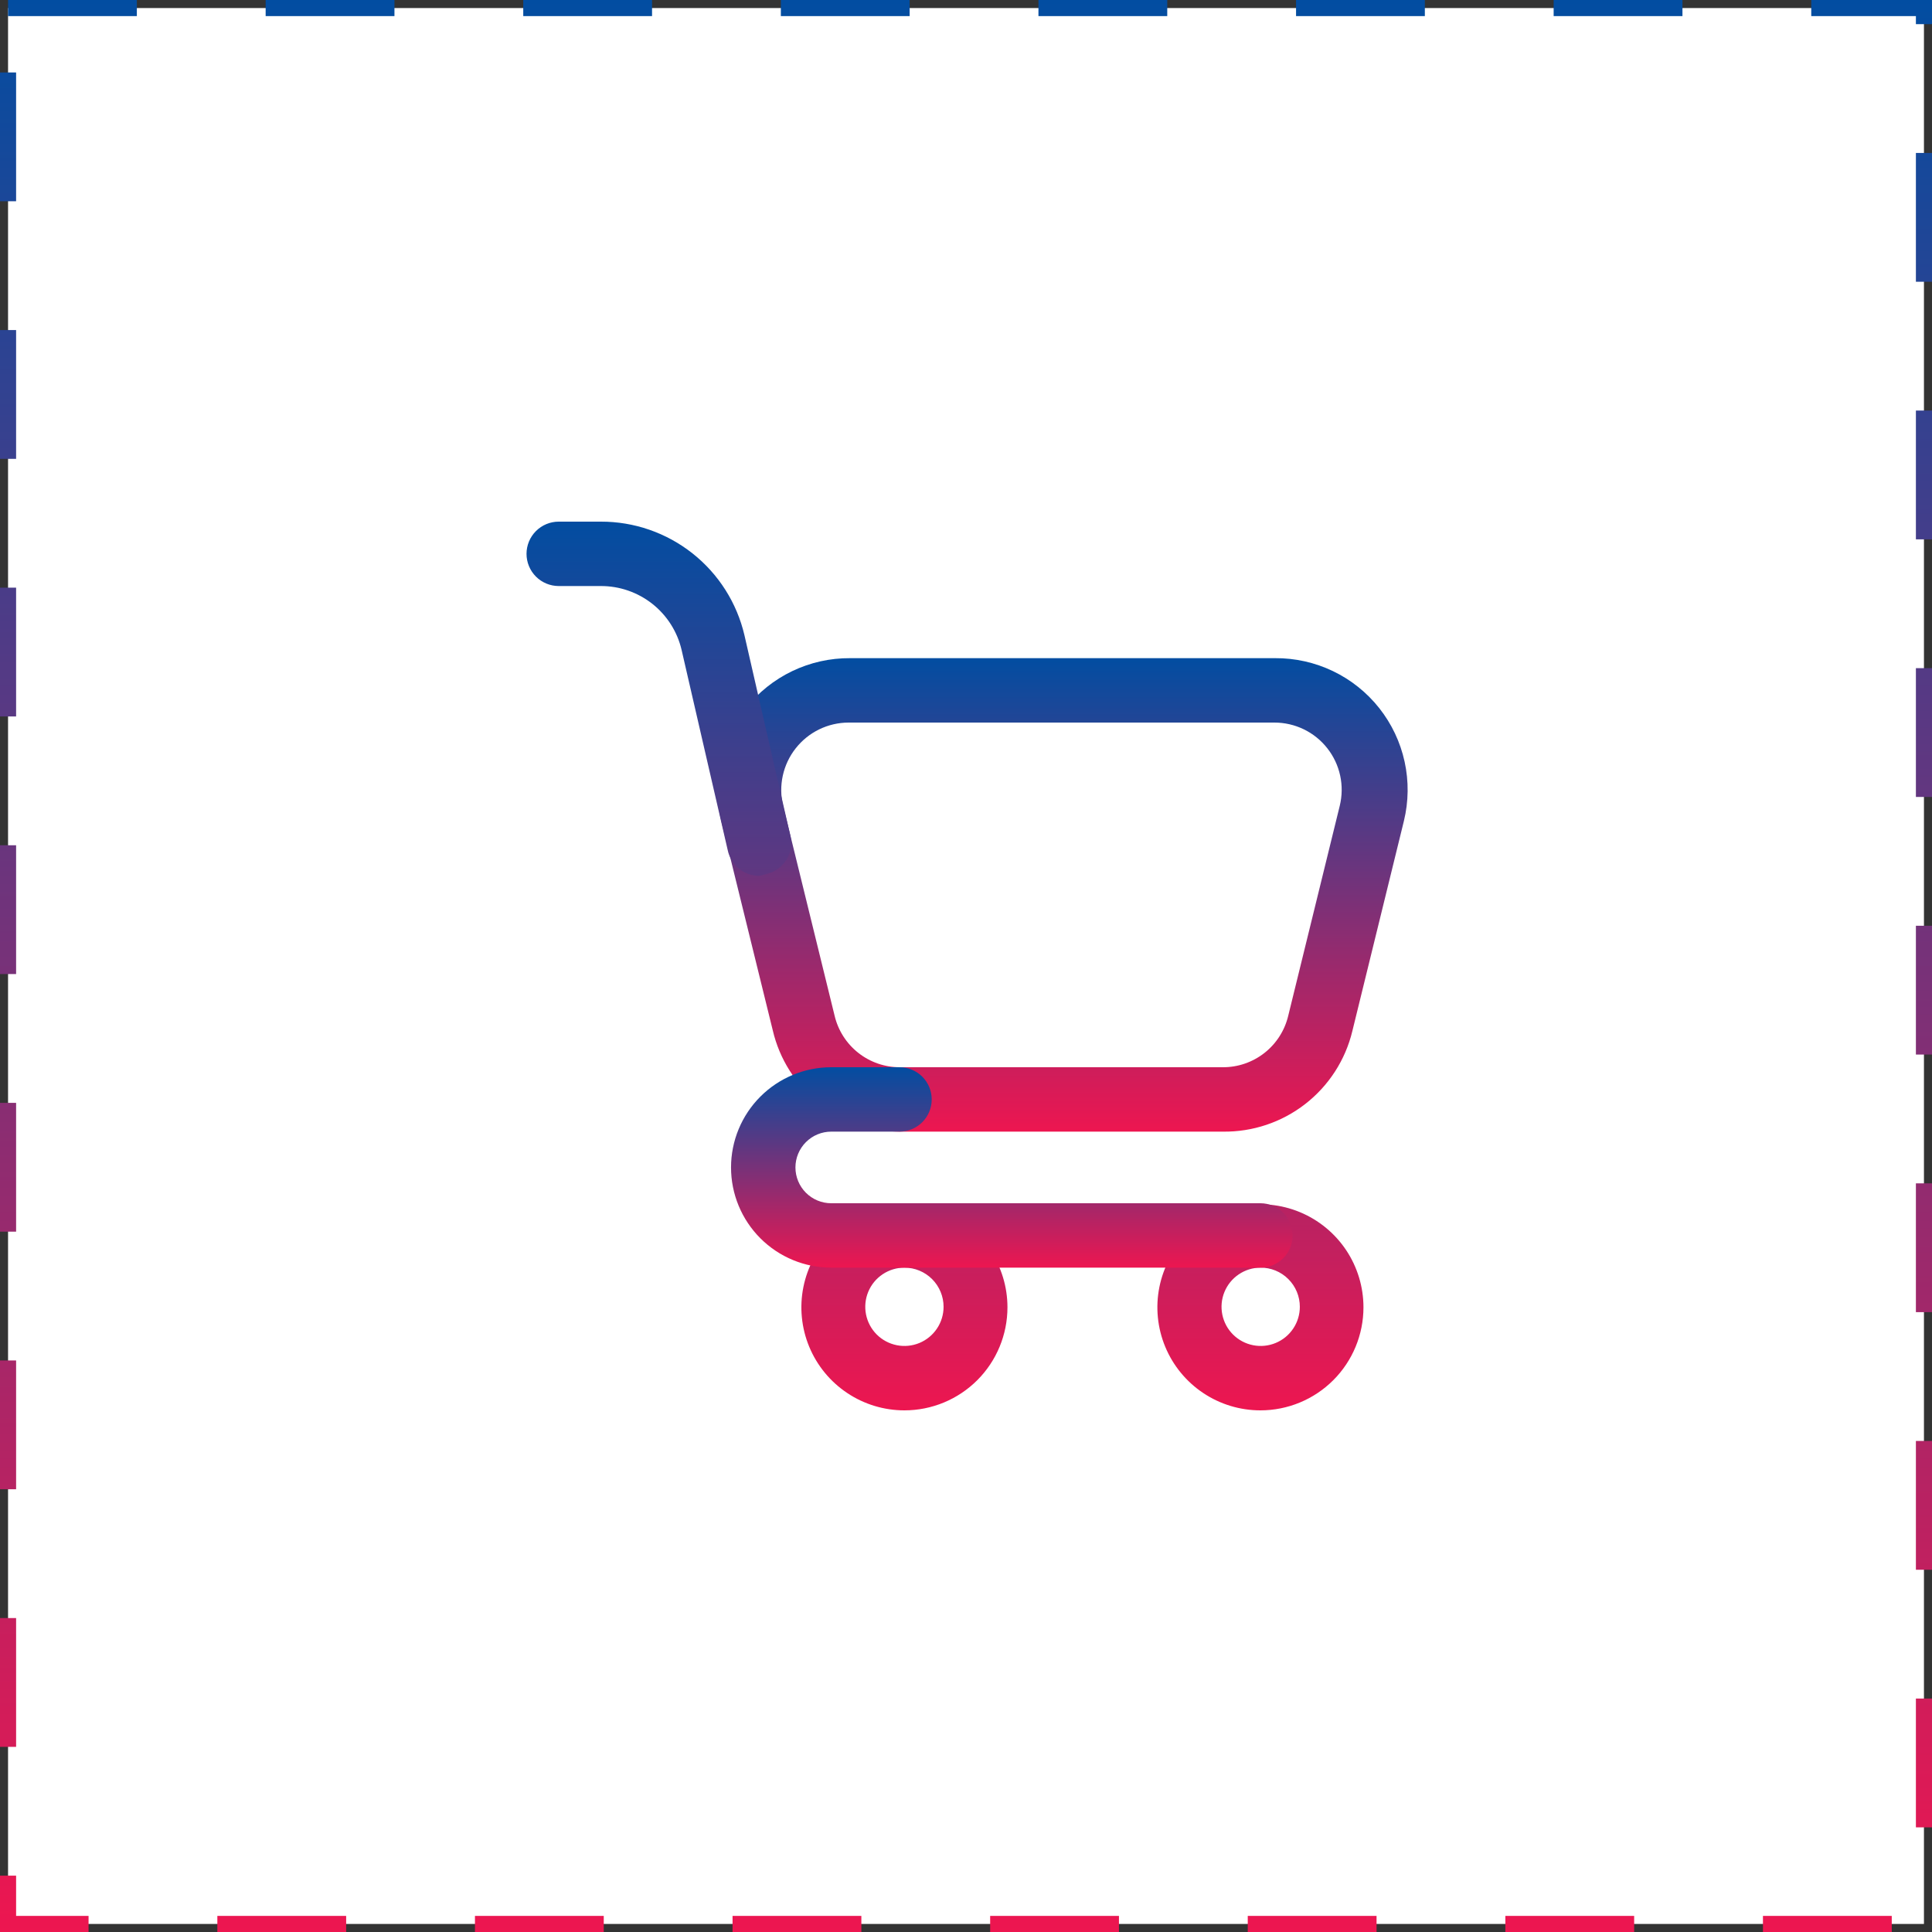
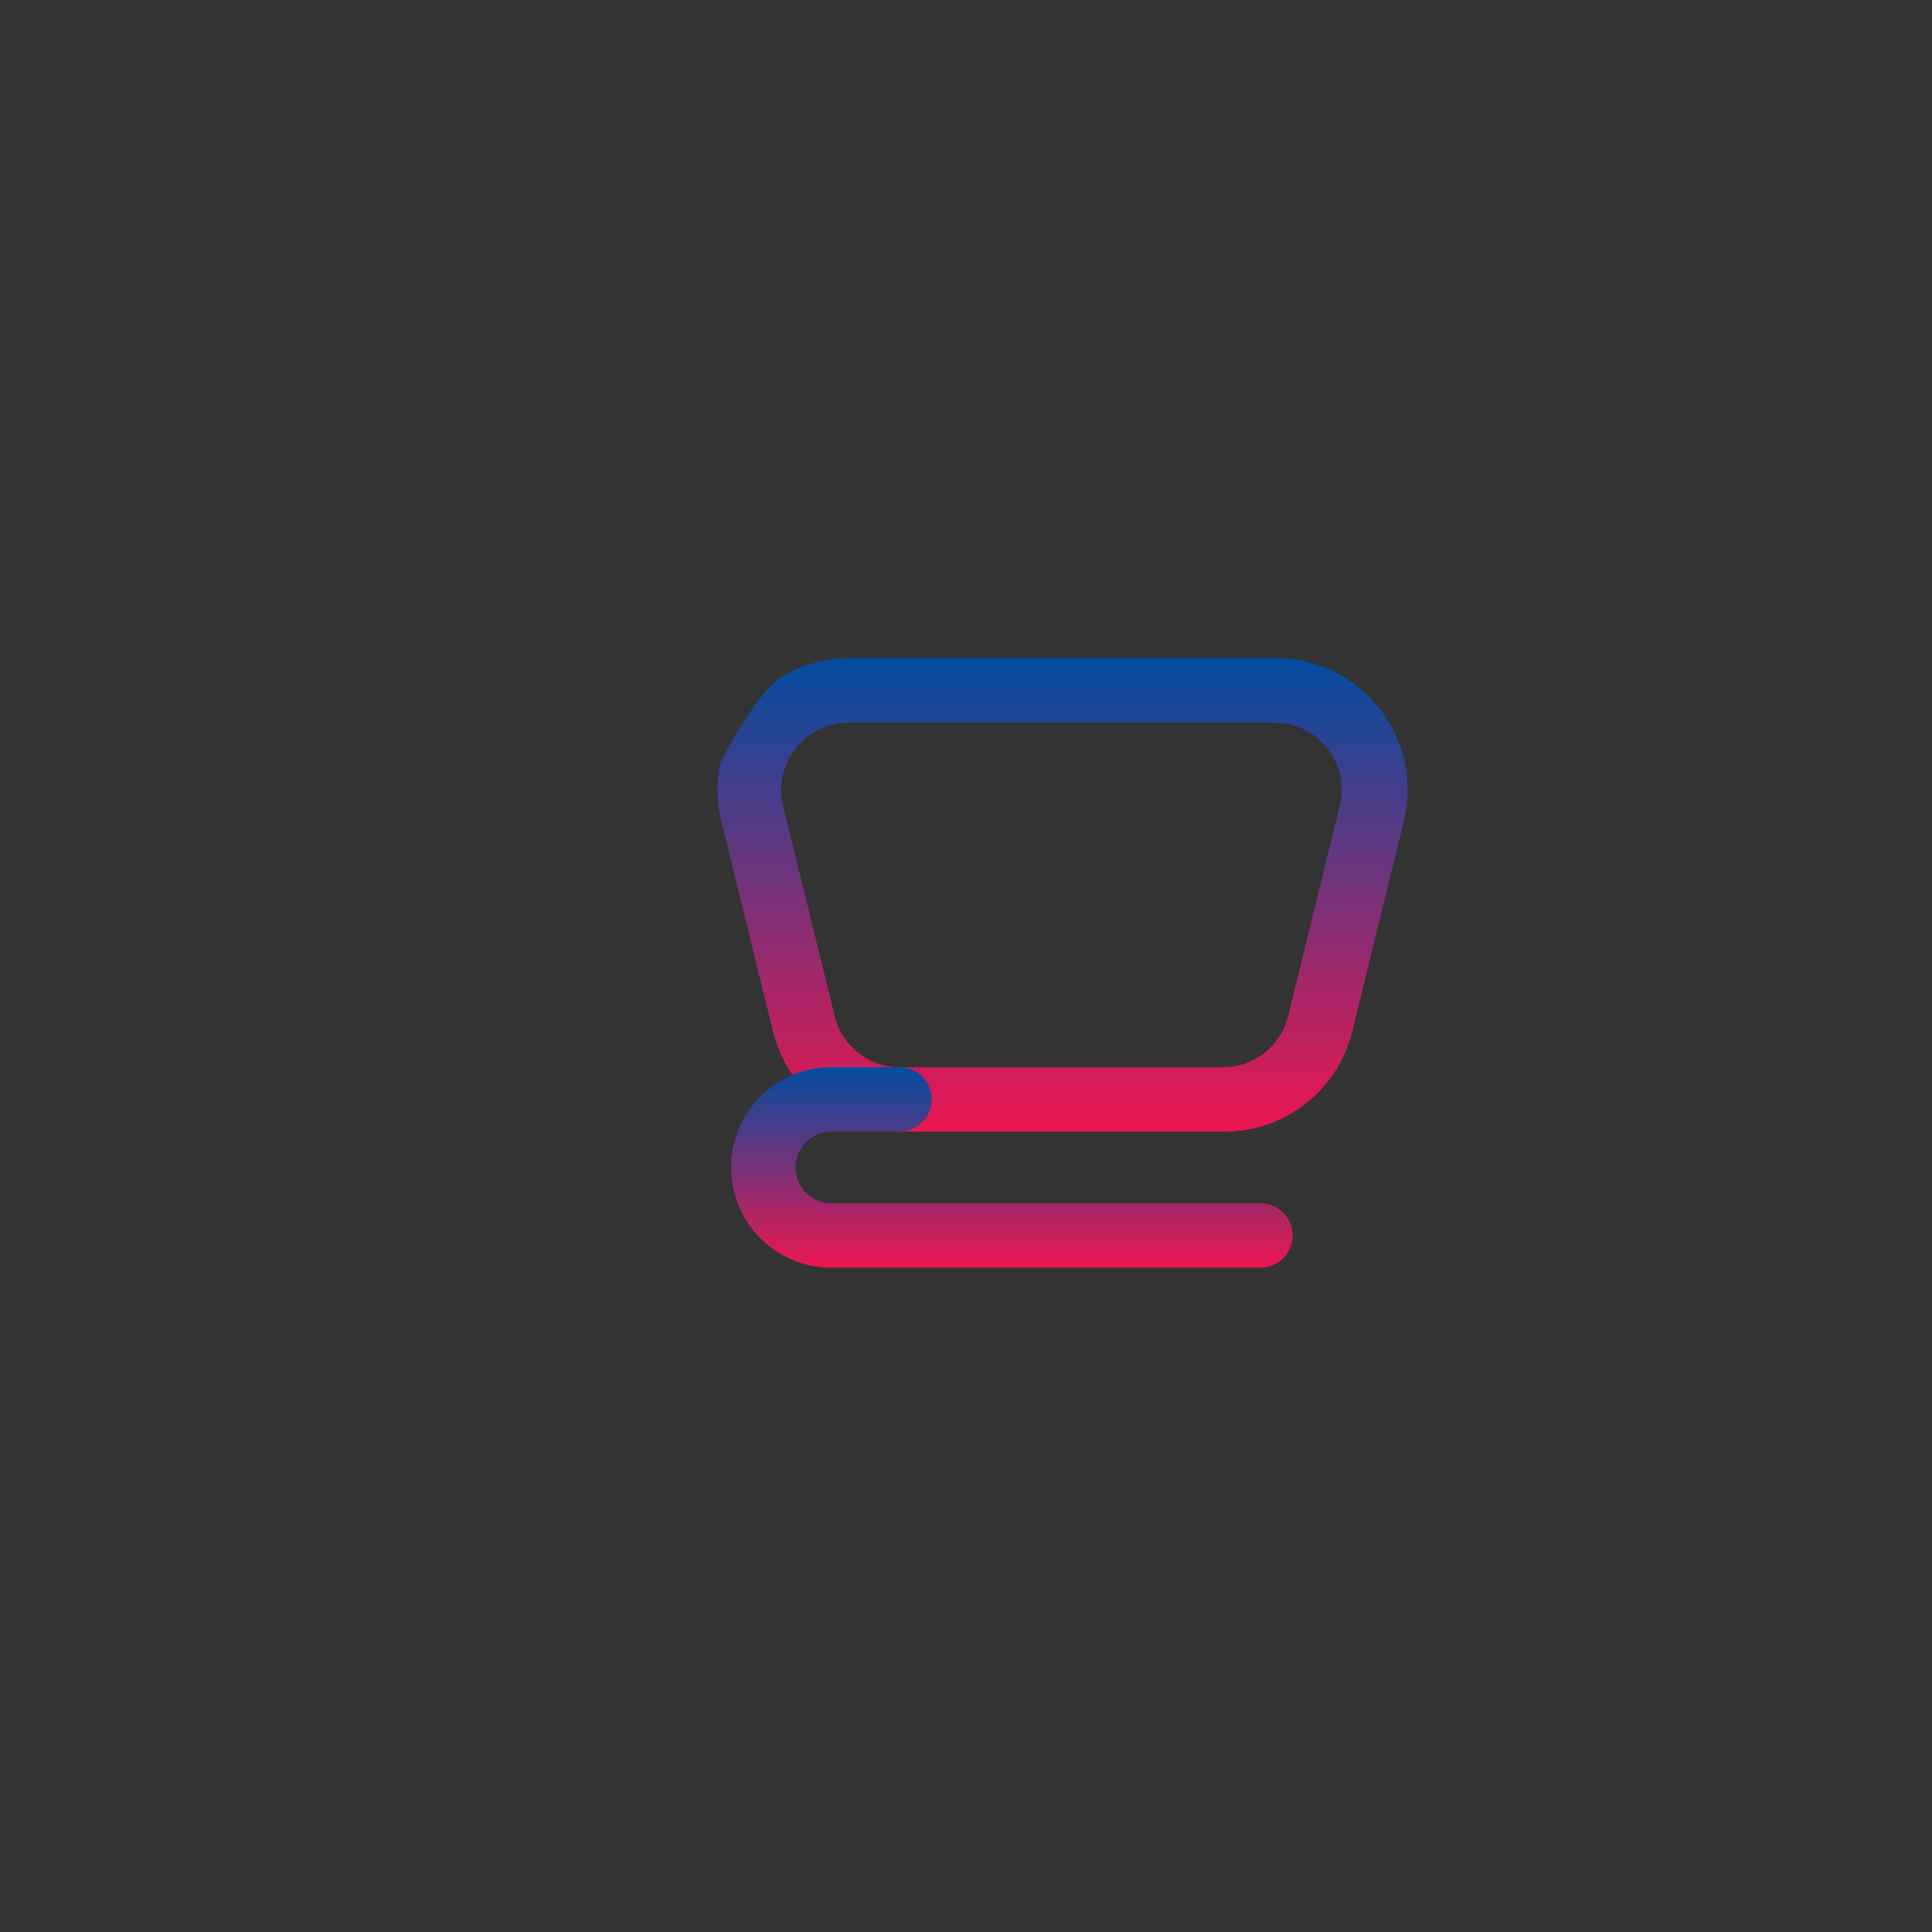
<svg xmlns="http://www.w3.org/2000/svg" width="120" height="120" viewBox="0 0 120 120" fill="none">
  <rect x="0" y="0" width="120" height="120" fill="#333333" stroke="none" />
-   <rect x="0.5" y="0.5" width="119" height="119" fill="white" stroke="url(#paint0_linear_1833_2106)" stroke-dasharray="8 8" />
  <g clip-path="url(#clip0_1833_2106)">
-     <path d="M75.951 70.288H55.871C54.044 70.275 52.274 69.648 50.846 68.507C49.418 67.367 48.415 65.779 47.999 64L44.799 50.992C44.505 49.784 44.489 48.525 44.755 47.311C45.02 46.096 45.559 44.958 46.33 43.983C47.102 43.008 48.085 42.222 49.206 41.684C50.327 41.147 51.556 40.871 52.799 40.88H79.199C80.442 40.871 81.671 41.147 82.792 41.684C83.913 42.222 84.896 43.008 85.668 43.983C86.439 44.958 86.978 46.096 87.243 47.311C87.508 48.525 87.493 49.784 87.199 50.992L83.999 64.032C83.567 65.834 82.535 67.434 81.072 68.571C79.609 69.708 77.803 70.314 75.951 70.288ZM52.703 44.88C52.071 44.882 51.447 45.027 50.878 45.304C50.31 45.581 49.812 45.984 49.421 46.481C49.03 46.978 48.756 47.557 48.621 48.175C48.486 48.793 48.492 49.433 48.639 50.048L51.839 63.088C52.056 64.002 52.575 64.816 53.313 65.397C54.051 65.978 54.964 66.292 55.903 66.288H75.951C76.89 66.292 77.803 65.978 78.541 65.397C79.279 64.816 79.798 64.002 80.015 63.088L83.215 50.048C83.365 49.433 83.374 48.791 83.24 48.172C83.106 47.553 82.833 46.973 82.441 46.475C82.05 45.977 81.55 45.574 80.98 45.298C80.41 45.022 79.784 44.879 79.151 44.88H52.703Z" fill="url(#paint1_linear_1833_2106)" />
-     <path d="M47.135 54.4C46.678 54.395 46.237 54.233 45.885 53.942C45.532 53.651 45.291 53.248 45.199 52.8L42.335 40.368C42.071 39.236 41.43 38.226 40.517 37.505C39.604 36.785 38.474 36.395 37.311 36.4H34.703C34.173 36.4 33.664 36.189 33.289 35.814C32.914 35.439 32.703 34.93 32.703 34.4C32.703 33.87 32.914 33.361 33.289 32.986C33.664 32.611 34.173 32.4 34.703 32.4H37.311C39.378 32.393 41.386 33.087 43.008 34.368C44.63 35.65 45.769 37.443 46.239 39.456L49.087 51.888C49.149 52.143 49.159 52.408 49.117 52.668C49.076 52.927 48.983 53.176 48.845 53.399C48.706 53.622 48.525 53.816 48.311 53.968C48.097 54.121 47.855 54.23 47.599 54.288C47.449 54.341 47.293 54.379 47.135 54.4ZM56.175 87.6C54.909 87.6 53.672 87.225 52.62 86.521C51.567 85.818 50.747 84.819 50.262 83.649C49.778 82.48 49.651 81.193 49.898 79.951C50.145 78.71 50.755 77.57 51.65 76.674C52.545 75.779 53.685 75.17 54.926 74.923C56.168 74.676 57.455 74.803 58.624 75.287C59.794 75.772 60.793 76.592 61.496 77.644C62.2 78.697 62.575 79.934 62.575 81.2C62.575 82.897 61.901 84.525 60.701 85.725C59.5 86.926 57.873 87.6 56.175 87.6ZM56.175 78.736C55.694 78.736 55.224 78.879 54.824 79.146C54.424 79.413 54.112 79.793 53.928 80.237C53.744 80.682 53.696 81.171 53.79 81.642C53.884 82.114 54.115 82.547 54.455 82.888C54.796 83.228 55.229 83.459 55.701 83.553C56.172 83.647 56.661 83.599 57.106 83.415C57.55 83.231 57.93 82.919 58.197 82.519C58.465 82.119 58.607 81.649 58.607 81.168C58.607 80.523 58.351 79.904 57.895 79.448C57.439 78.992 56.82 78.736 56.175 78.736ZM78.287 87.6C77.021 87.6 75.784 87.225 74.731 86.521C73.679 85.818 72.859 84.819 72.374 83.649C71.89 82.48 71.763 81.193 72.01 79.951C72.257 78.71 72.867 77.57 73.762 76.674C74.657 75.779 75.797 75.17 77.039 74.923C78.28 74.676 79.567 74.803 80.736 75.287C81.906 75.772 82.905 76.592 83.609 77.644C84.312 78.697 84.687 79.934 84.687 81.2C84.687 82.897 84.013 84.525 82.813 85.725C81.612 86.926 79.984 87.6 78.287 87.6ZM78.287 78.736C77.807 78.739 77.338 78.884 76.94 79.154C76.543 79.423 76.233 79.804 76.052 80.248C75.87 80.693 75.824 81.181 75.92 81.652C76.016 82.123 76.248 82.555 76.589 82.893C76.93 83.232 77.363 83.462 77.835 83.554C78.306 83.647 78.794 83.598 79.237 83.413C79.681 83.229 80.06 82.917 80.326 82.517C80.593 82.118 80.735 81.648 80.735 81.168C80.735 80.847 80.672 80.53 80.549 80.234C80.425 79.937 80.245 79.669 80.017 79.443C79.79 79.216 79.52 79.038 79.223 78.916C78.926 78.795 78.608 78.734 78.287 78.736Z" fill="url(#paint2_linear_1833_2106)" />
+     <path d="M75.951 70.288H55.871C54.044 70.275 52.274 69.648 50.846 68.507C49.418 67.367 48.415 65.779 47.999 64L44.799 50.992C44.505 49.784 44.489 48.525 44.755 47.311C47.102 43.008 48.085 42.222 49.206 41.684C50.327 41.147 51.556 40.871 52.799 40.88H79.199C80.442 40.871 81.671 41.147 82.792 41.684C83.913 42.222 84.896 43.008 85.668 43.983C86.439 44.958 86.978 46.096 87.243 47.311C87.508 48.525 87.493 49.784 87.199 50.992L83.999 64.032C83.567 65.834 82.535 67.434 81.072 68.571C79.609 69.708 77.803 70.314 75.951 70.288ZM52.703 44.88C52.071 44.882 51.447 45.027 50.878 45.304C50.31 45.581 49.812 45.984 49.421 46.481C49.03 46.978 48.756 47.557 48.621 48.175C48.486 48.793 48.492 49.433 48.639 50.048L51.839 63.088C52.056 64.002 52.575 64.816 53.313 65.397C54.051 65.978 54.964 66.292 55.903 66.288H75.951C76.89 66.292 77.803 65.978 78.541 65.397C79.279 64.816 79.798 64.002 80.015 63.088L83.215 50.048C83.365 49.433 83.374 48.791 83.24 48.172C83.106 47.553 82.833 46.973 82.441 46.475C82.05 45.977 81.55 45.574 80.98 45.298C80.41 45.022 79.784 44.879 79.151 44.88H52.703Z" fill="url(#paint1_linear_1833_2106)" />
    <path d="M78.286 78.736H51.63C49.98 78.736 48.396 78.08 47.229 76.913C46.062 75.746 45.406 74.163 45.406 72.512C45.406 70.861 46.062 69.278 47.229 68.111C48.396 66.944 49.98 66.288 51.63 66.288H55.87C56.401 66.288 56.909 66.499 57.285 66.874C57.66 67.249 57.87 67.758 57.87 68.288C57.87 68.819 57.66 69.327 57.285 69.702C56.909 70.077 56.401 70.288 55.87 70.288H51.63C51.04 70.288 50.475 70.522 50.058 70.939C49.641 71.357 49.406 71.922 49.406 72.512C49.406 73.102 49.641 73.668 50.058 74.085C50.475 74.502 51.04 74.736 51.63 74.736H78.286C78.817 74.736 79.325 74.947 79.701 75.322C80.076 75.697 80.286 76.206 80.286 76.736C80.286 77.266 80.076 77.775 79.701 78.15C79.325 78.525 78.817 78.736 78.286 78.736Z" fill="url(#paint3_linear_1833_2106)" />
  </g>
  <defs>
    <linearGradient id="paint0_linear_1833_2106" x1="60" y1="0" x2="60" y2="120" gradientUnits="userSpaceOnUse">
      <stop stop-color="#024DA1" />
      <stop offset="1" stop-color="#ED1650" />
    </linearGradient>
    <linearGradient id="paint1_linear_1833_2106" x1="65.999" y1="40.88" x2="65.999" y2="70.289" gradientUnits="userSpaceOnUse">
      <stop stop-color="#024DA1" />
      <stop offset="1" stop-color="#ED1650" />
    </linearGradient>
    <linearGradient id="paint2_linear_1833_2106" x1="58.695" y1="32.4" x2="58.695" y2="87.6" gradientUnits="userSpaceOnUse">
      <stop stop-color="#024DA1" />
      <stop offset="1" stop-color="#ED1650" />
    </linearGradient>
    <linearGradient id="paint3_linear_1833_2106" x1="62.846" y1="66.288" x2="62.846" y2="78.736" gradientUnits="userSpaceOnUse">
      <stop stop-color="#024DA1" />
      <stop offset="1" stop-color="#ED1650" />
    </linearGradient>
    <clipPath id="clip0_1833_2106">
      <rect width="56" height="56" fill="white" transform="translate(32 32)" />
    </clipPath>
  </defs>
</svg>